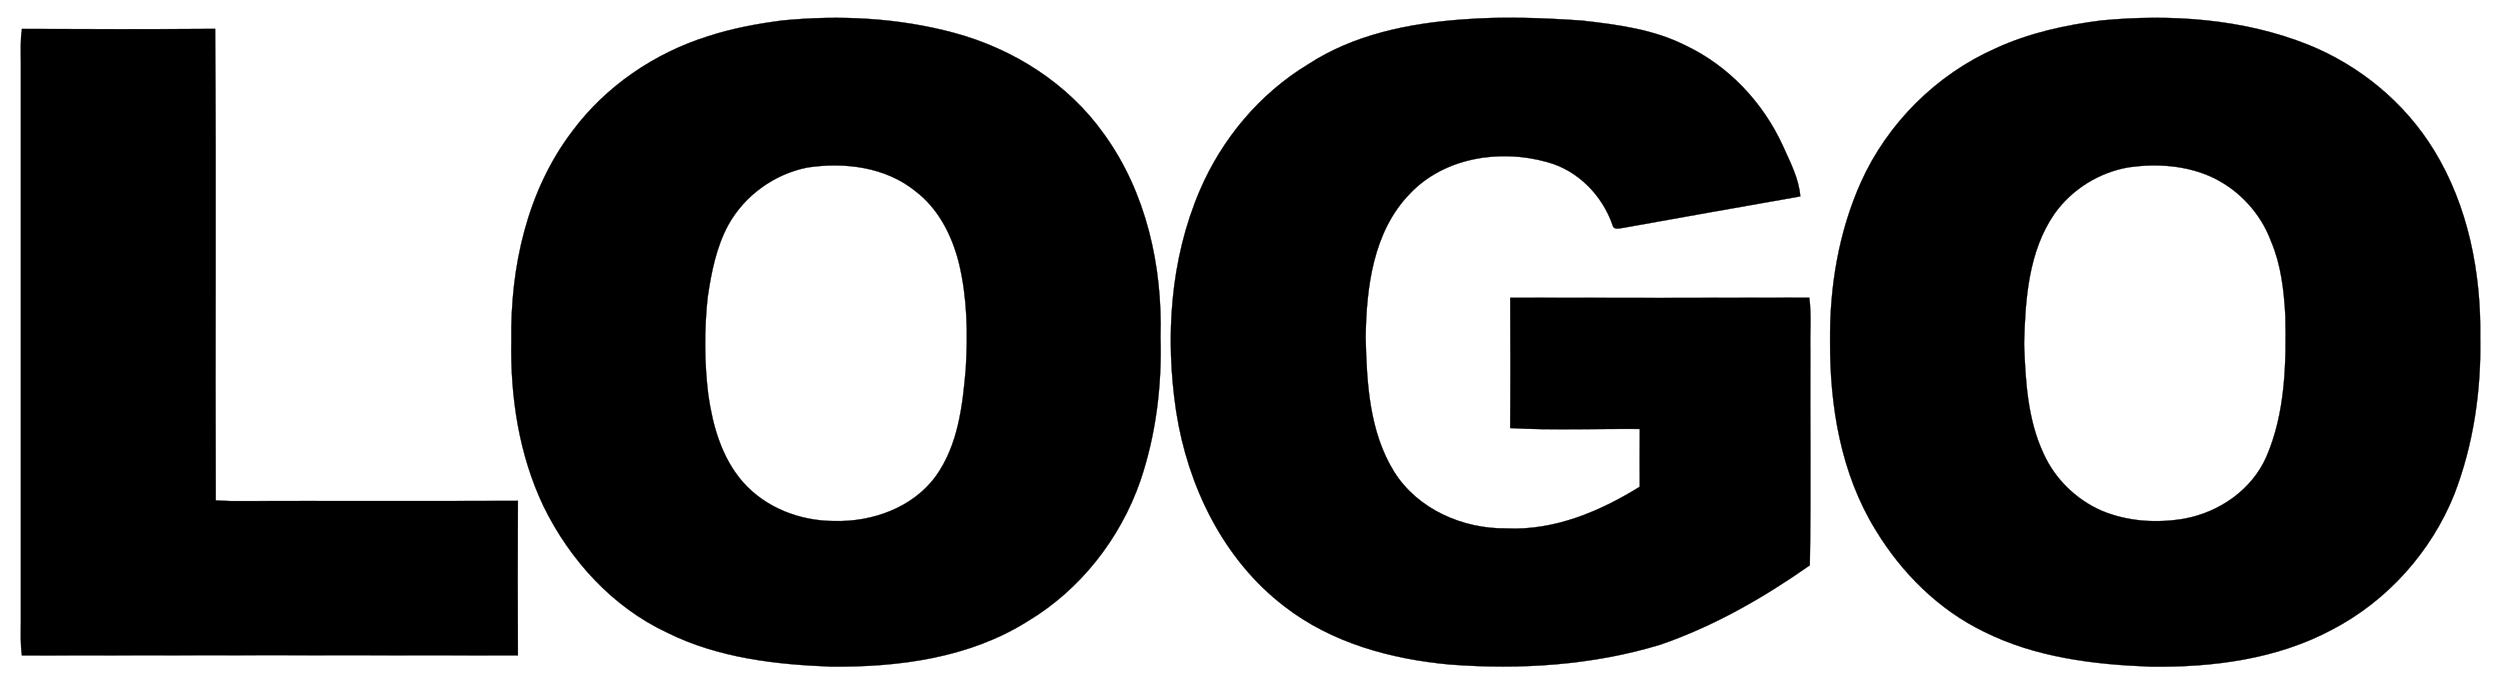
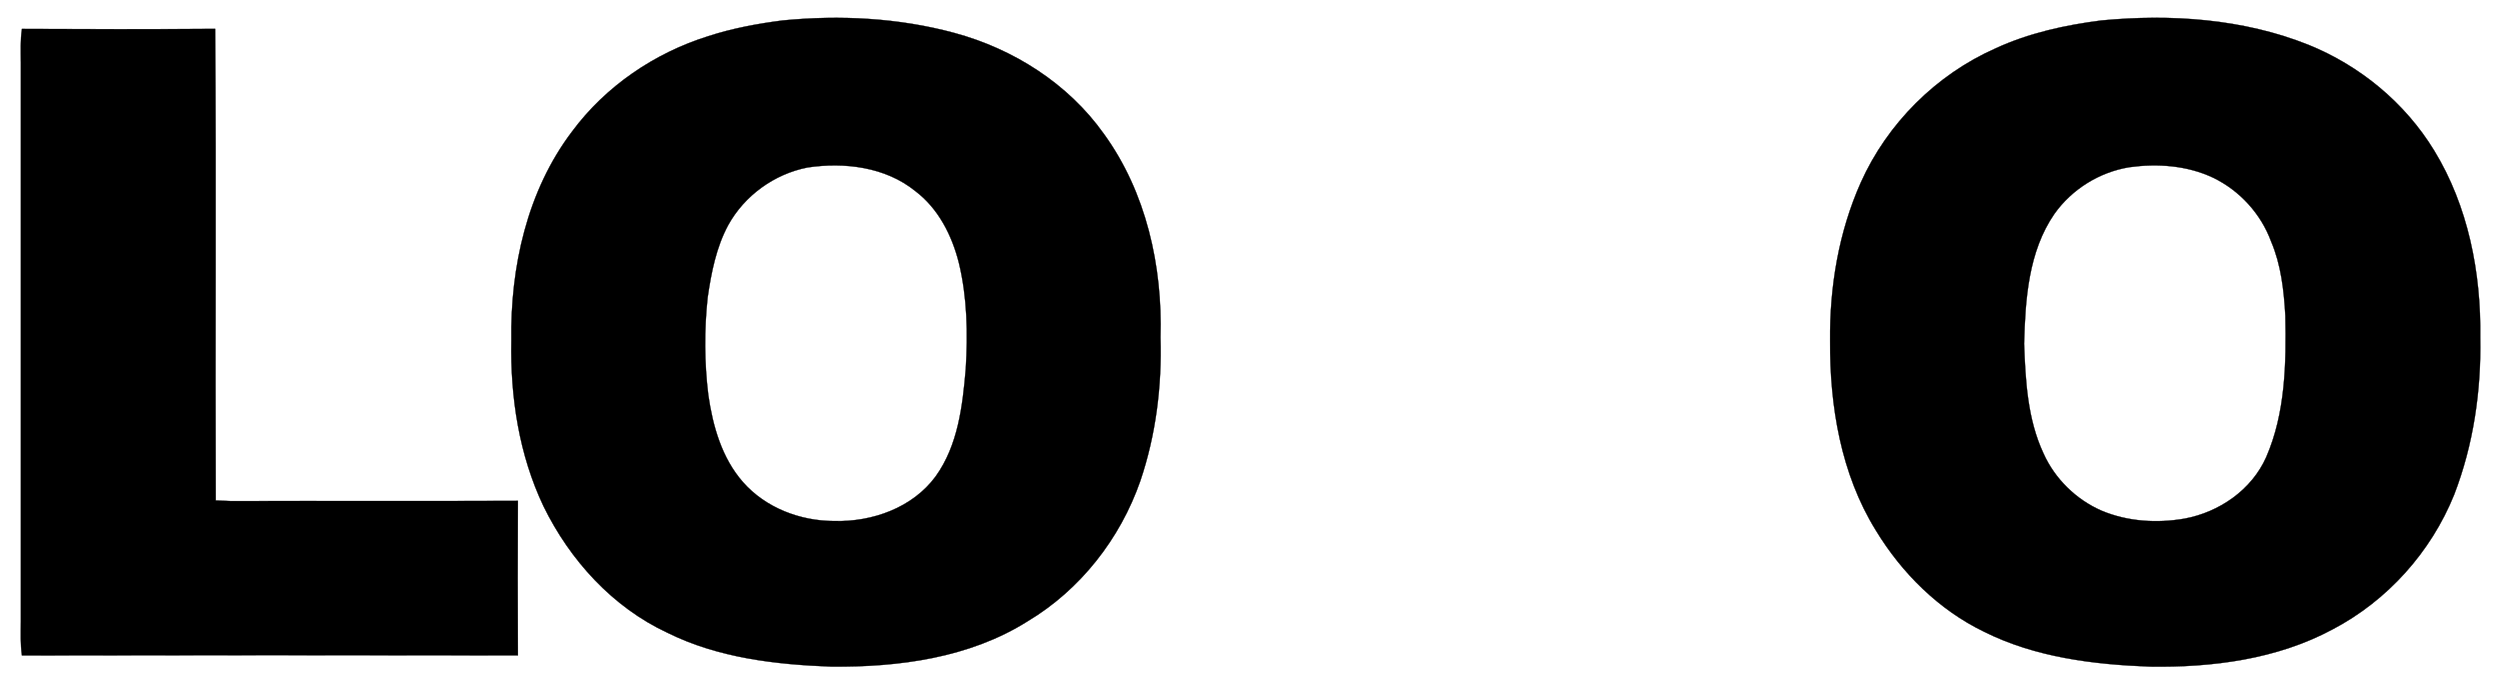
<svg xmlns="http://www.w3.org/2000/svg" width="800pt" height="216pt" viewBox="0 0 800 216" version="1.1">
  <g id="#000000ff">
    <path fill="#000000" stroke="#000000" stroke-width="0.094" opacity="1.00" d=" M 250.45 6.54 C 268.80 4.76 287.58 5.71 305.42 10.54 C 324.31 15.65 341.80 26.74 353.21 42.79 C 366.79 61.47 372.04 85.19 371.36 108.00 C 371.83 123.51 369.90 139.17 364.91 153.89 C 358.47 172.40 345.69 188.74 328.81 198.83 C 310.18 210.55 287.60 213.52 266.00 213.32 C 248.14 212.66 229.82 210.53 213.61 202.50 C 196.06 194.34 182.38 179.27 173.94 162.04 C 166.10 145.58 163.27 127.11 163.63 109.00 C 163.26 85.53 168.66 61.06 183.06 42.08 C 193.81 27.58 209.43 16.96 226.61 11.58 C 234.35 9.06 242.39 7.57 250.45 6.54 M 258.39 53.60 C 247.78 55.69 238.27 62.55 233.04 72.02 C 229.18 79.17 227.61 87.25 226.45 95.21 C 225.34 105.56 225.39 116.04 226.66 126.37 C 228.09 136.32 230.97 146.53 237.73 154.24 C 244.99 162.52 256.08 166.72 266.95 166.73 C 279.11 167.05 292.01 162.50 299.41 152.44 C 306.56 142.48 308.03 129.91 309.04 118.03 C 309.73 106.72 309.52 95.23 306.85 84.17 C 304.64 75.35 300.27 66.71 292.88 61.13 C 283.31 53.40 270.22 51.83 258.39 53.60 Z" />
-     <path fill="#000000" stroke="#000000" stroke-width="0.094" opacity="1.00" d=" M 418.59 20.58 C 433.19 11.05 450.75 7.48 467.89 6.23 C 480.69 5.23 493.54 5.70 506.32 6.59 C 517.59 7.88 529.15 9.36 539.40 14.56 C 553.17 21.08 564.18 32.80 570.50 46.61 C 572.82 51.81 575.65 57.09 576.10 62.85 C 557.32 66.13 538.56 69.49 519.80 72.85 C 518.54 72.94 516.43 73.87 516.01 72.02 C 512.74 62.53 504.94 54.53 495.14 51.88 C 480.10 47.62 462.12 50.32 451.08 62.08 C 439.41 74.14 437.24 91.95 437.01 107.99 C 437.35 122.62 438.21 138.15 446.11 150.94 C 453.65 162.99 468.09 169.26 482.02 169.09 C 497.33 169.84 511.95 163.68 524.71 155.75 C 524.69 149.59 524.66 143.43 524.73 137.27 C 510.91 137.15 497.04 137.75 483.25 136.98 C 483.37 123.08 483.33 109.17 483.27 95.27 C 515.17 95.35 547.08 95.37 578.98 95.25 C 579.70 100.81 579.17 106.42 579.32 112.00 C 579.20 134.96 579.57 157.94 579.14 180.90 C 564.35 191.27 548.48 200.38 531.35 206.28 C 509.61 212.91 486.53 214.35 463.94 212.65 C 445.17 210.93 426.09 205.76 410.99 194.03 C 391.48 179.12 380.07 155.57 376.37 131.65 C 372.83 108.02 374.44 83.08 383.93 60.96 C 391.03 44.38 403.13 29.94 418.59 20.58 Z" />
    <path fill="#000000" stroke="#000000" stroke-width="0.094" opacity="1.00" d=" M 672.45 6.54 C 694.70 4.44 717.78 5.98 738.69 14.33 C 755.21 21.01 769.62 32.90 778.92 48.14 C 789.84 65.98 793.97 87.28 793.68 108.00 C 794.01 125.07 791.50 142.34 785.33 158.31 C 777.91 176.68 763.94 192.24 746.38 201.43 C 728.58 210.98 707.95 213.62 688.00 213.32 C 669.90 212.65 651.34 210.36 634.94 202.18 C 620.43 195.17 608.56 183.39 600.25 169.69 C 589.08 151.65 585.49 129.94 585.63 109.01 C 585.46 91.74 588.38 74.27 595.44 58.44 C 603.92 39.50 619.58 23.90 638.55 15.49 C 649.23 10.55 660.83 8.02 672.45 6.54 M 681.39 53.51 C 671.83 55.07 663.03 60.53 657.42 68.43 C 649.09 80.50 648.09 95.79 647.71 110.00 C 648.15 121.86 648.81 134.14 653.91 145.07 C 657.55 153.21 664.36 159.87 672.54 163.43 C 680.86 166.91 690.20 167.49 699.04 165.96 C 710.16 163.90 720.52 156.78 725.18 146.29 C 731.35 132.10 731.61 116.27 731.31 101.05 C 730.85 92.98 729.95 84.77 726.75 77.27 C 723.49 68.40 716.67 60.94 708.16 56.85 C 699.87 52.93 690.37 52.27 681.39 53.51 Z" />
    <path fill="#000000" stroke="#000000" stroke-width="0.094" opacity="1.00" d=" M 7.02 9.25 C 27.63 9.35 48.24 9.39 68.85 9.23 C 69.23 59.53 68.84 109.84 69.04 160.14 C 70.69 160.22 72.34 160.31 74.00 160.35 C 104.57 160.25 135.15 160.40 165.73 160.27 C 165.64 176.75 165.66 193.24 165.73 209.73 C 112.82 209.65 59.92 209.63 7.02 209.75 C 6.51 206.18 6.65 202.58 6.68 199.00 C 6.68 139.33 6.68 79.67 6.68 20.00 C 6.66 16.41 6.49 12.81 7.02 9.25 Z" />
  </g>
</svg>